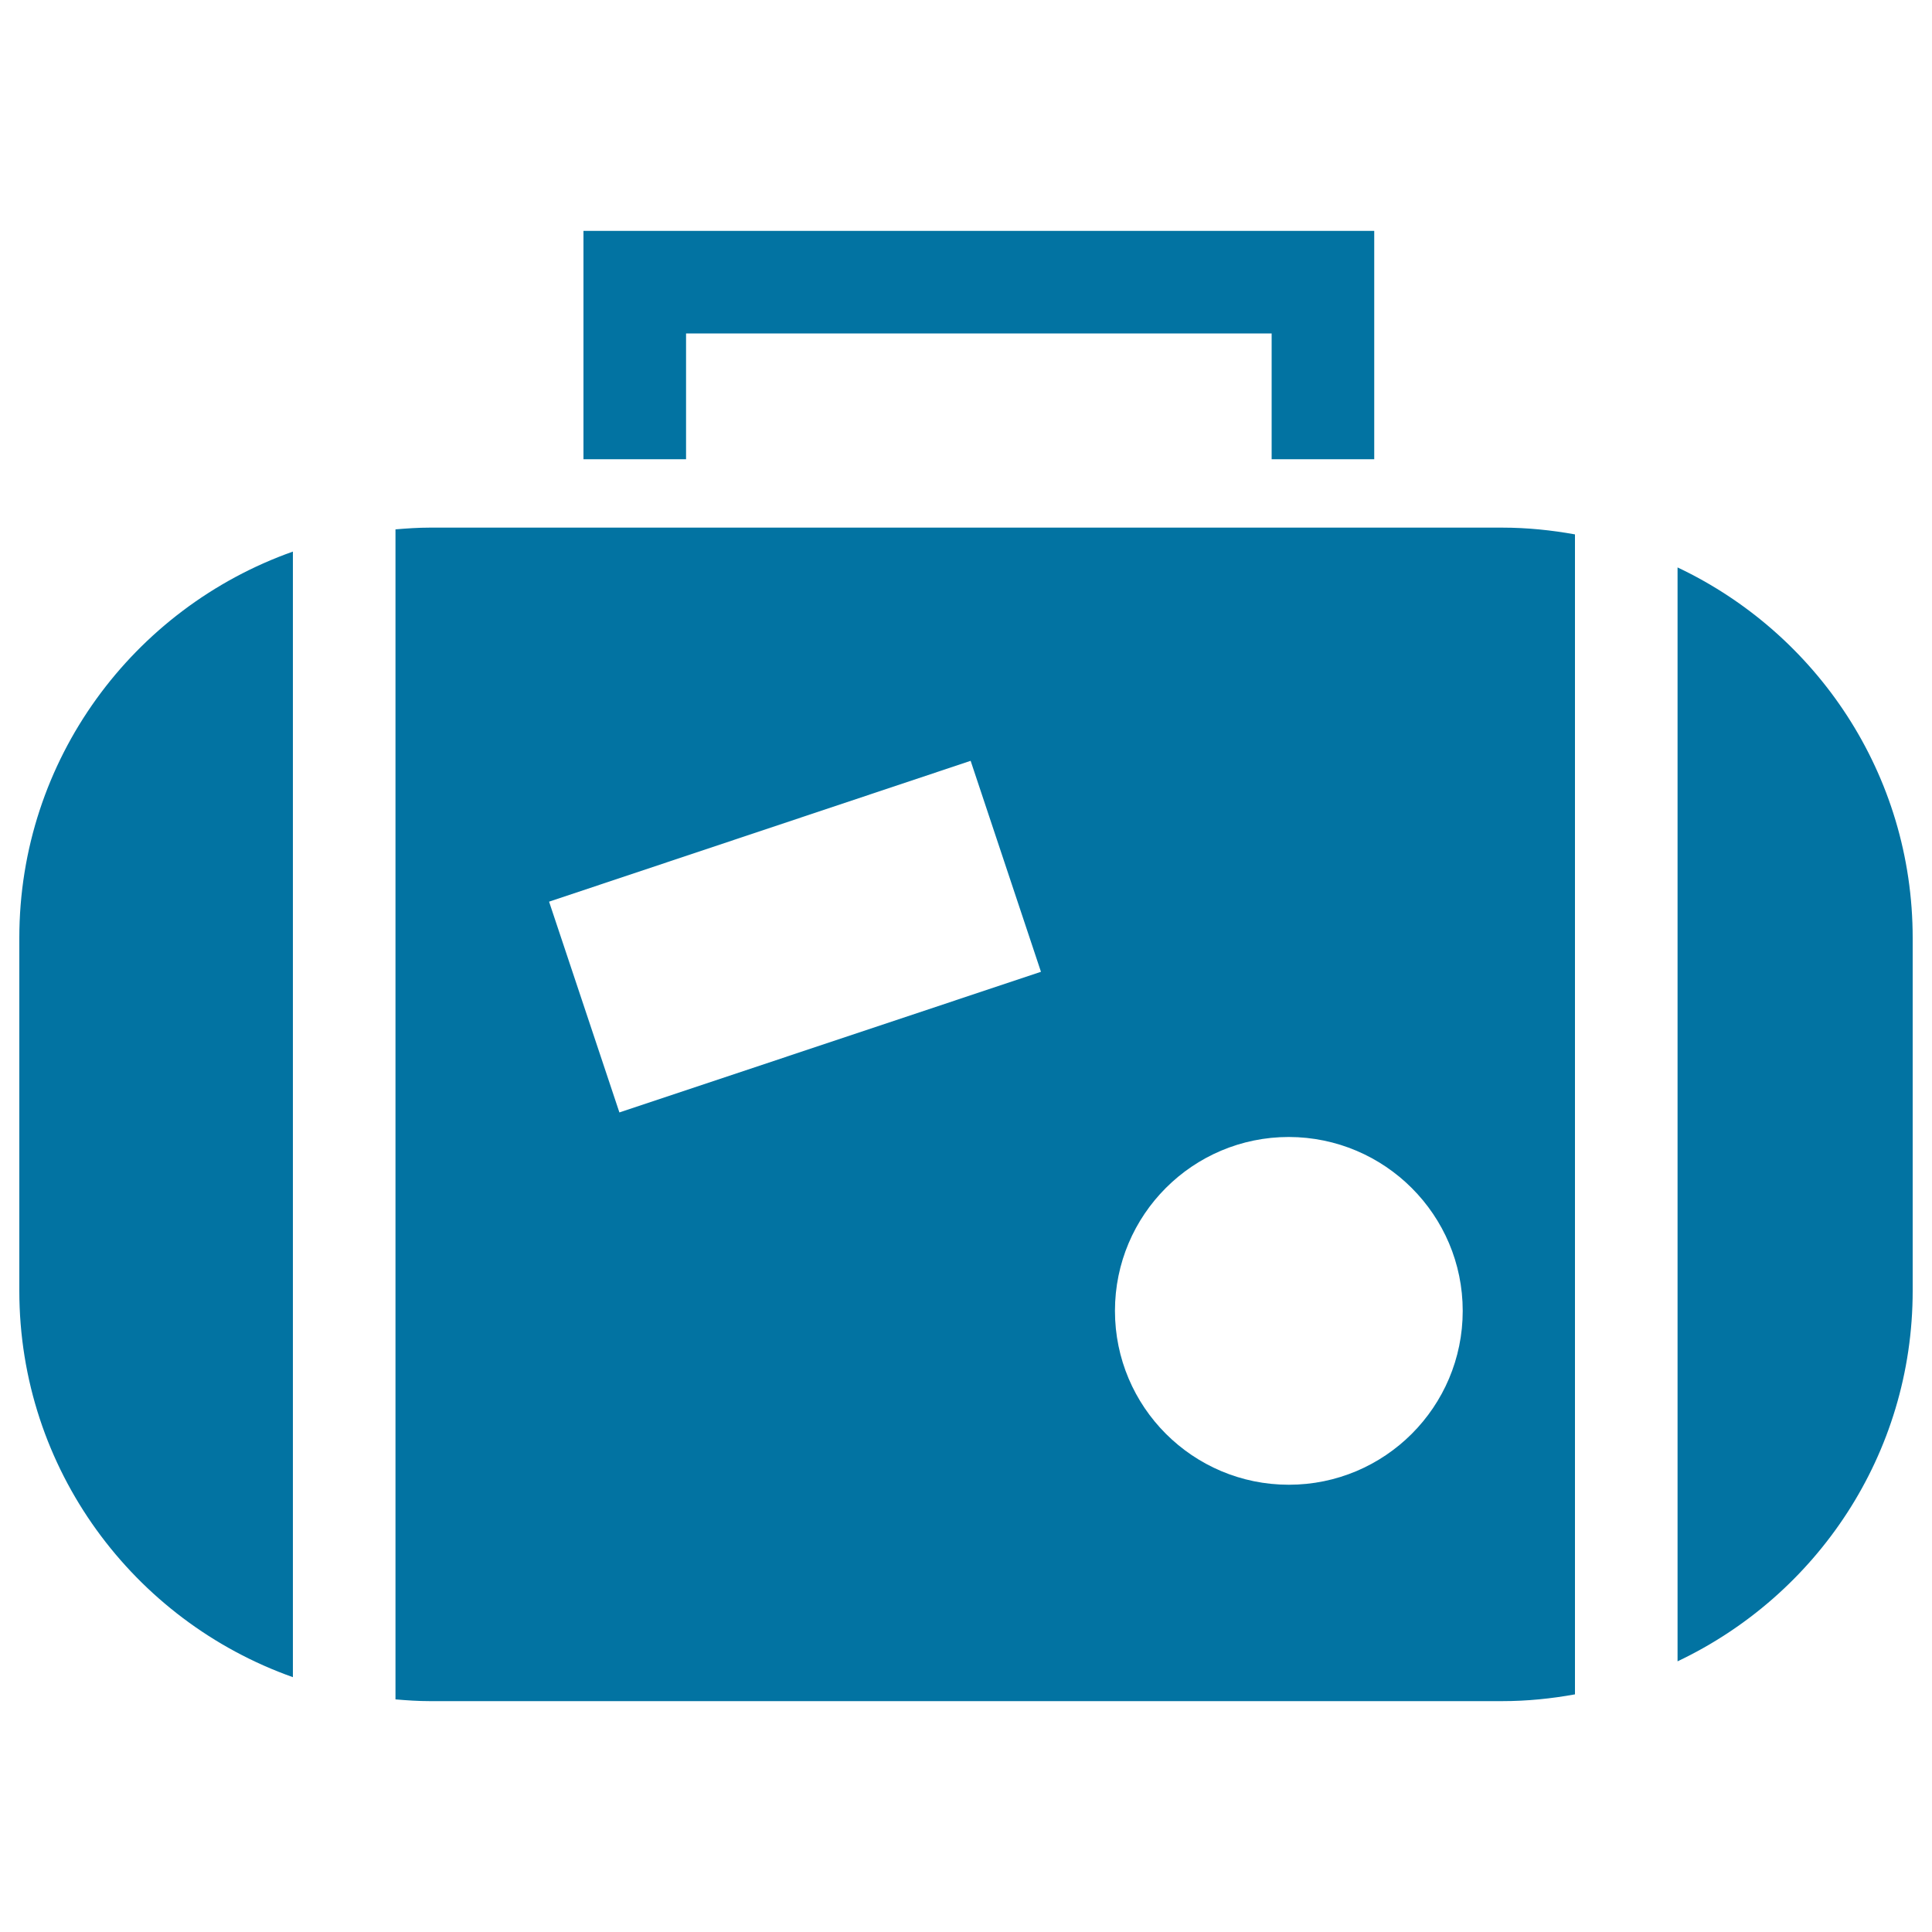
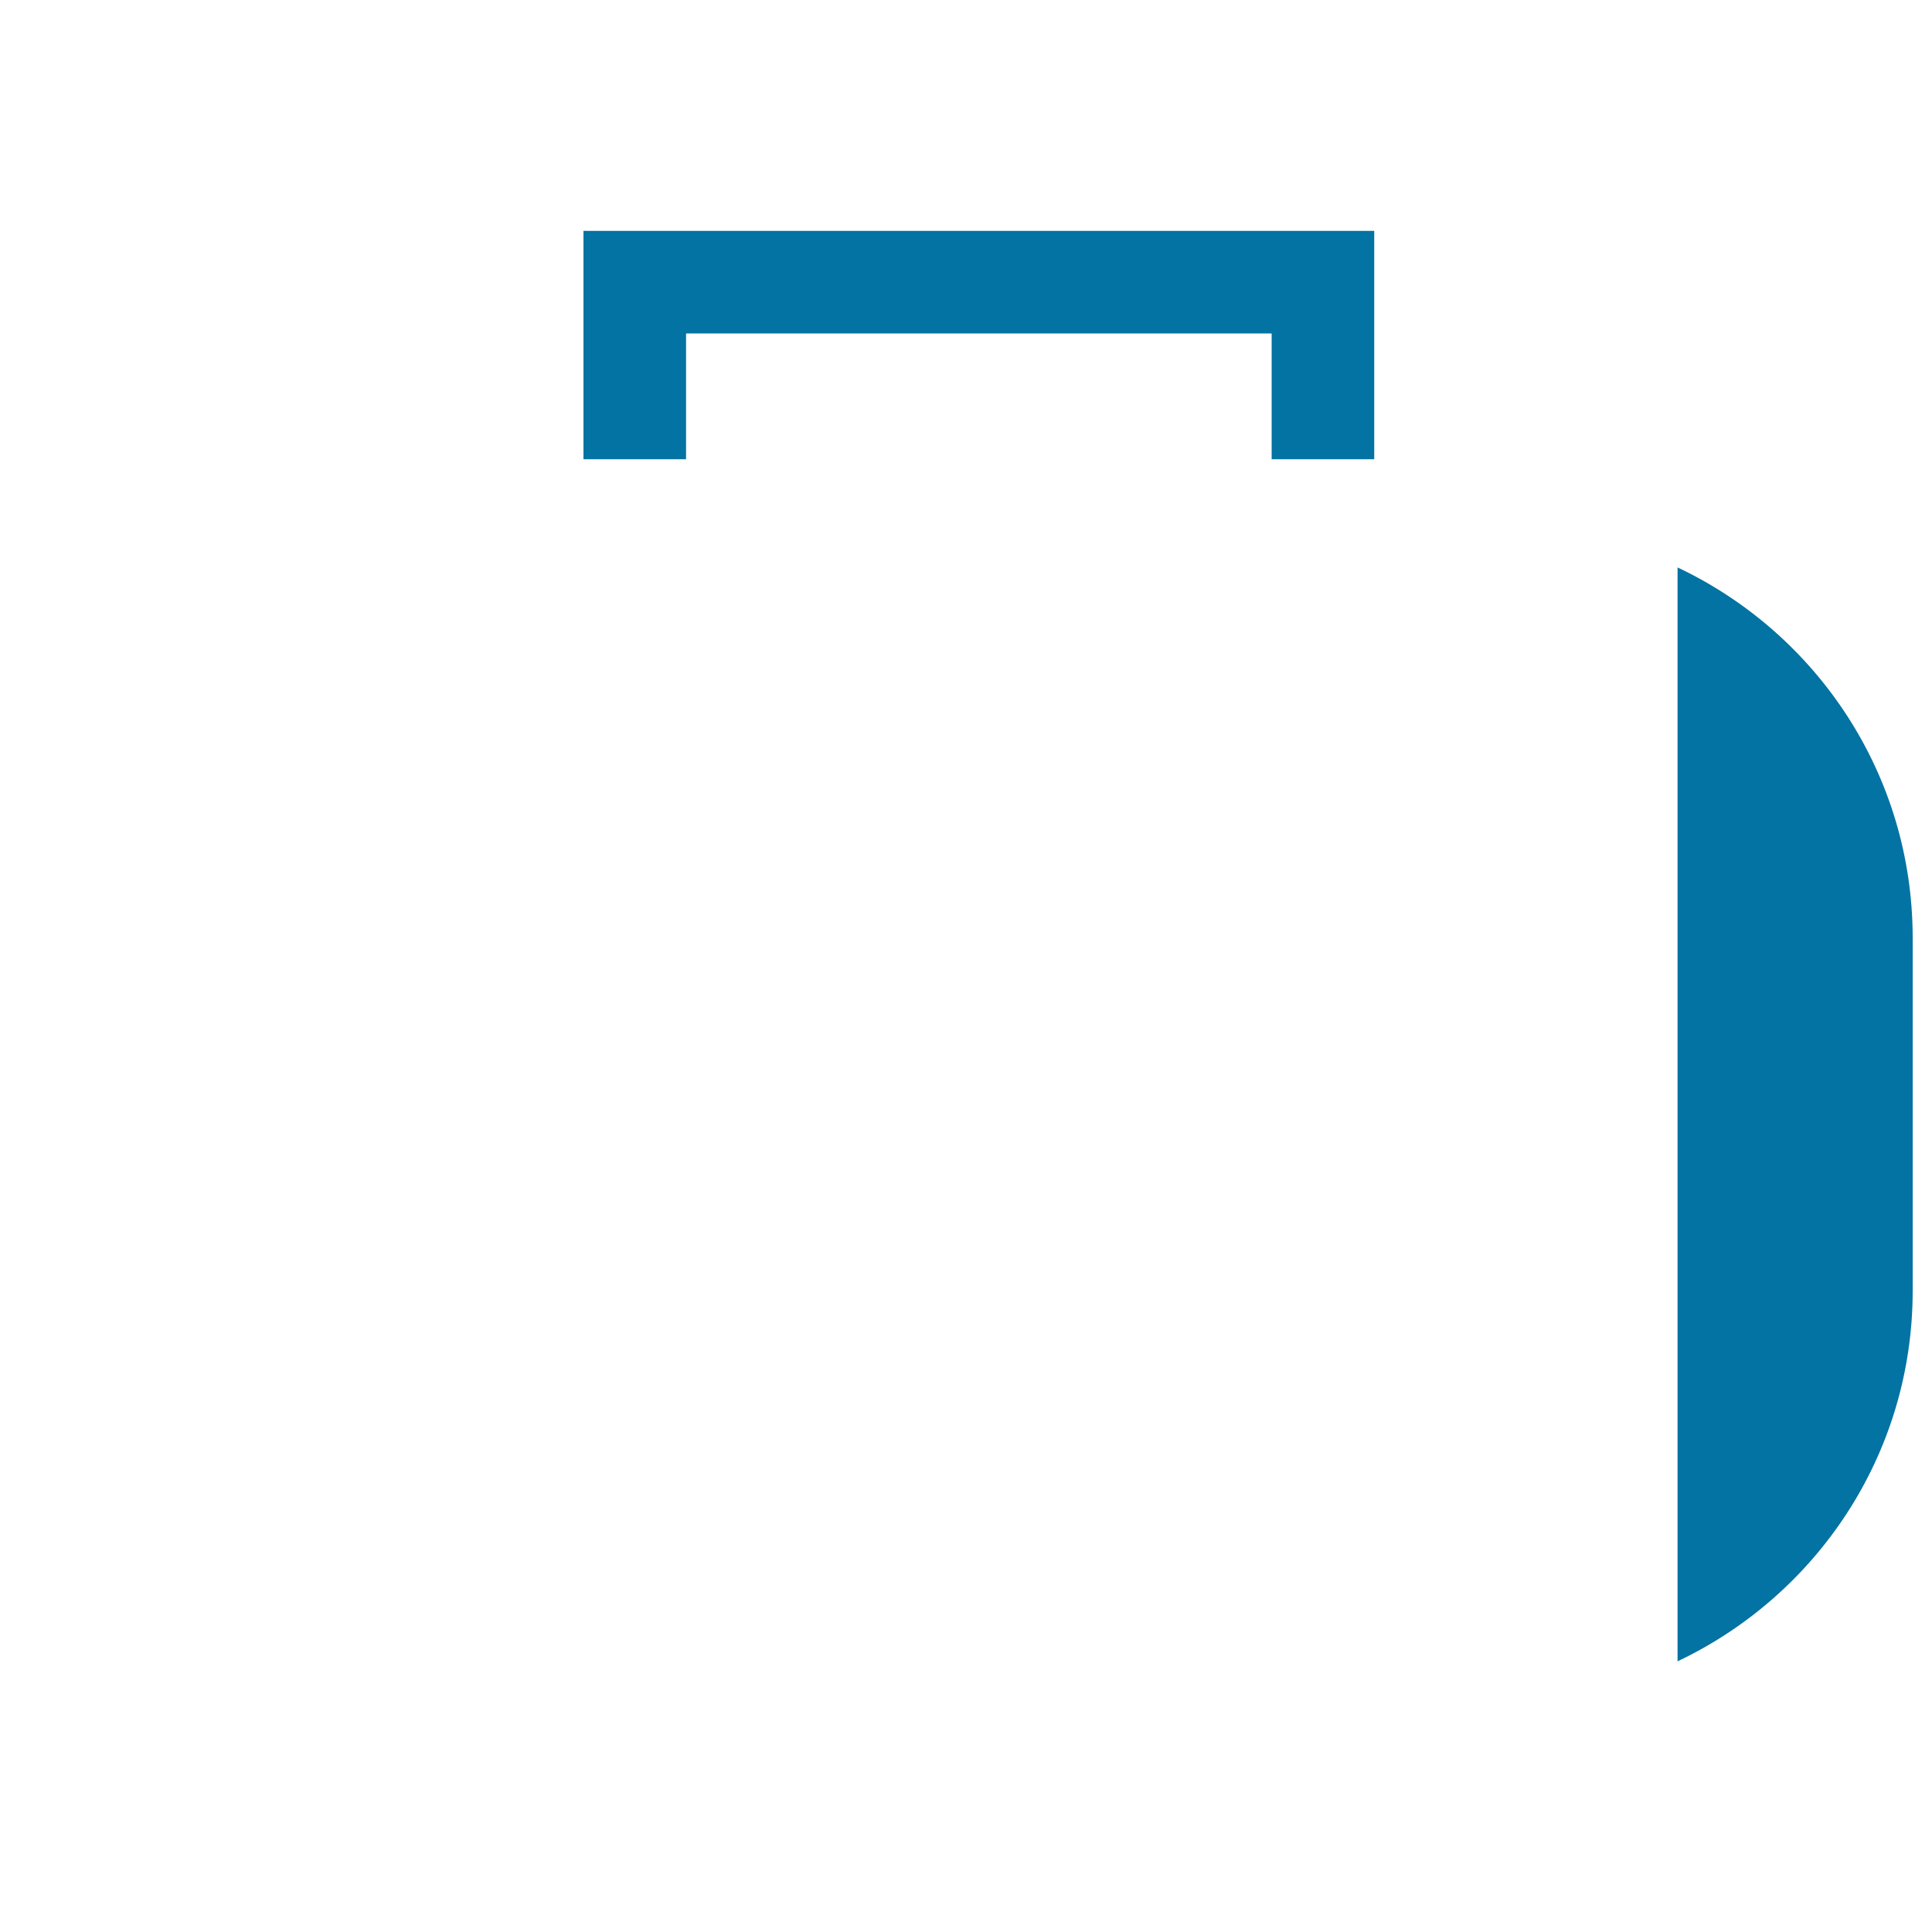
<svg xmlns="http://www.w3.org/2000/svg" viewBox="0 0 1000 1000" style="fill:#0273a2">
  <title>Travel Luggage With Stickers SVG icon</title>
  <g>
    <g>
      <polygon points="355.1,237.7 355.1,172.6 658.2,172.6 658.2,237.7 684.7,237.7 711.3,237.7 711.3,119.5 302,119.5 302,237.7 328.6,237.7 " />
-       <path d="M151.6,868.1V285.5C69.1,314.7,10,393.1,10,485.5v182.6C10,760.5,69.2,838.9,151.6,868.1z" />
      <path d="M990,668.1V485.5c0-84.8-49.8-157.8-121.7-191.8v566.2C940.2,825.8,990,752.9,990,668.1z" />
-       <path d="M777.6,880.5c12.9,0,25.4-1.3,37.6-3.5V276.6c-12.2-2.2-24.8-3.5-37.6-3.5h-66.4h-26.6h-26.5H355.1h-26.5H302h-79.6c-6,0-11.8,0.4-17.7,0.9v605.6c5.9,0.5,11.7,0.9,17.7,0.9L777.6,880.5L777.6,880.5L777.6,880.5z M757.1,678.5c0,49.7-40.3,90-90,90c-49.7,0-90-40.3-90-90c0-49.7,40.3-90,90-90C716.8,588.6,757.1,628.9,757.1,678.5z M502.4,393.8L538.8,503l-218.2,72.8l-36.4-109.1L502.4,393.8z" />
    </g>
  </g>
</svg>